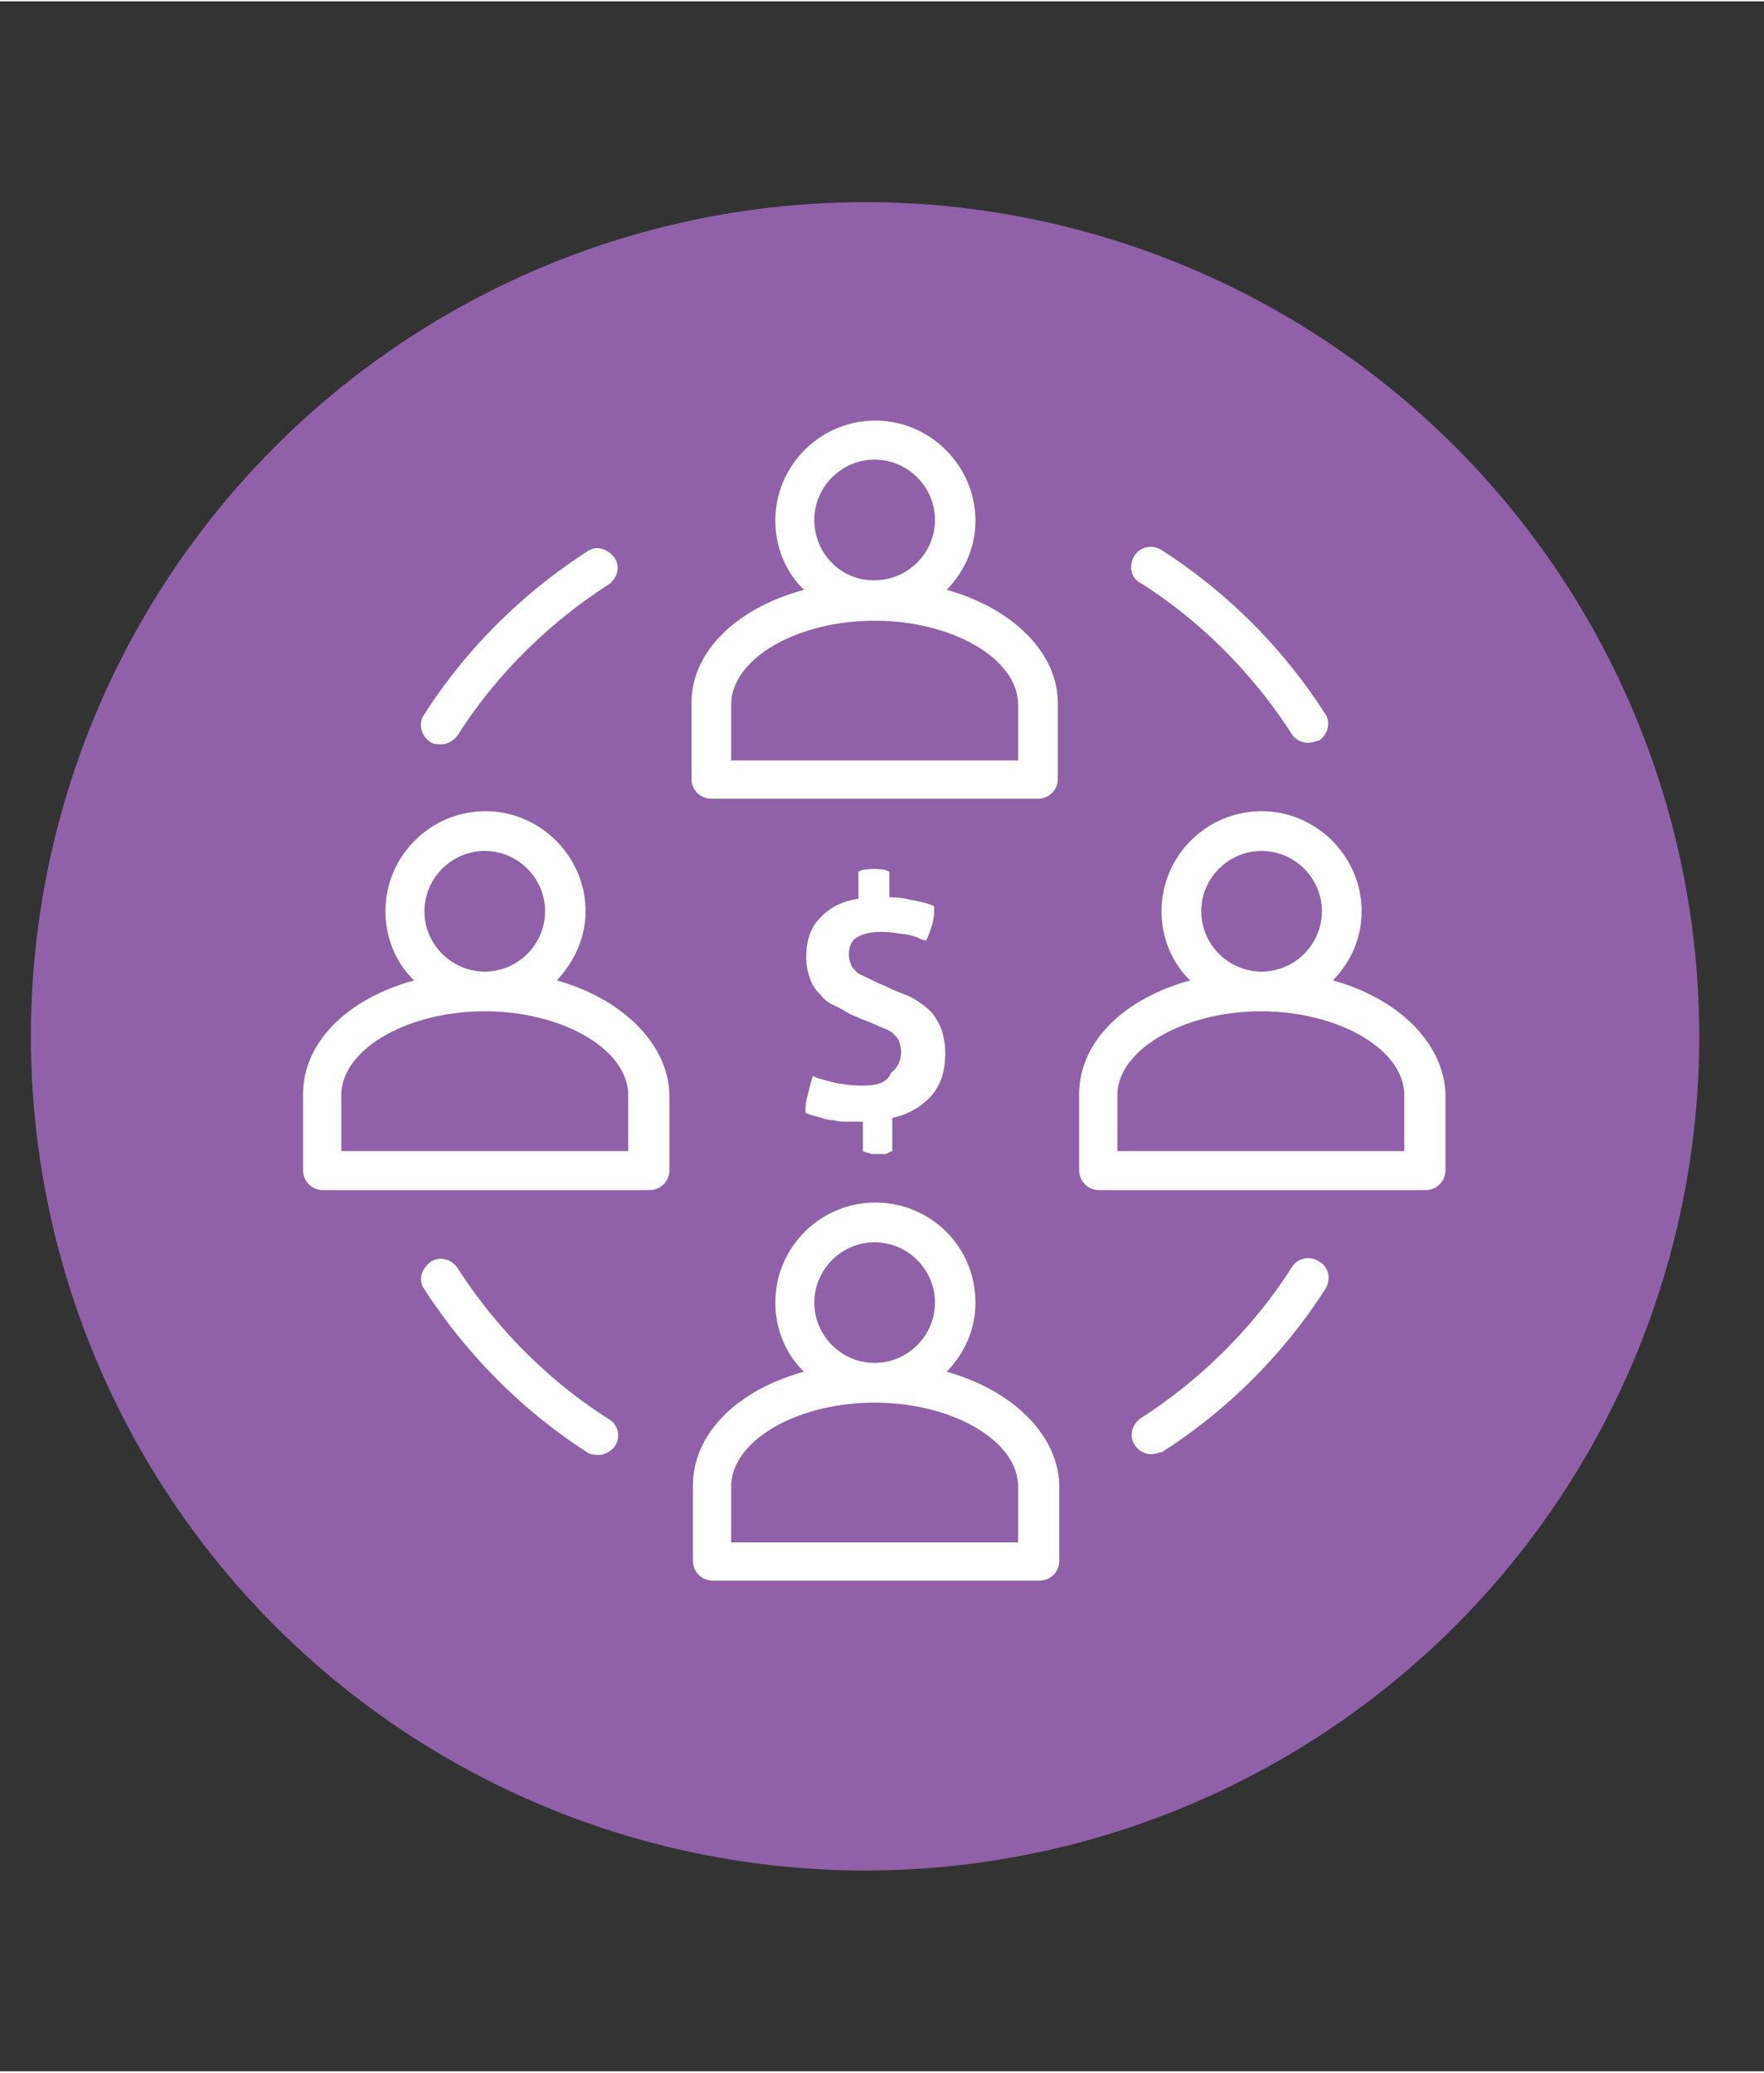
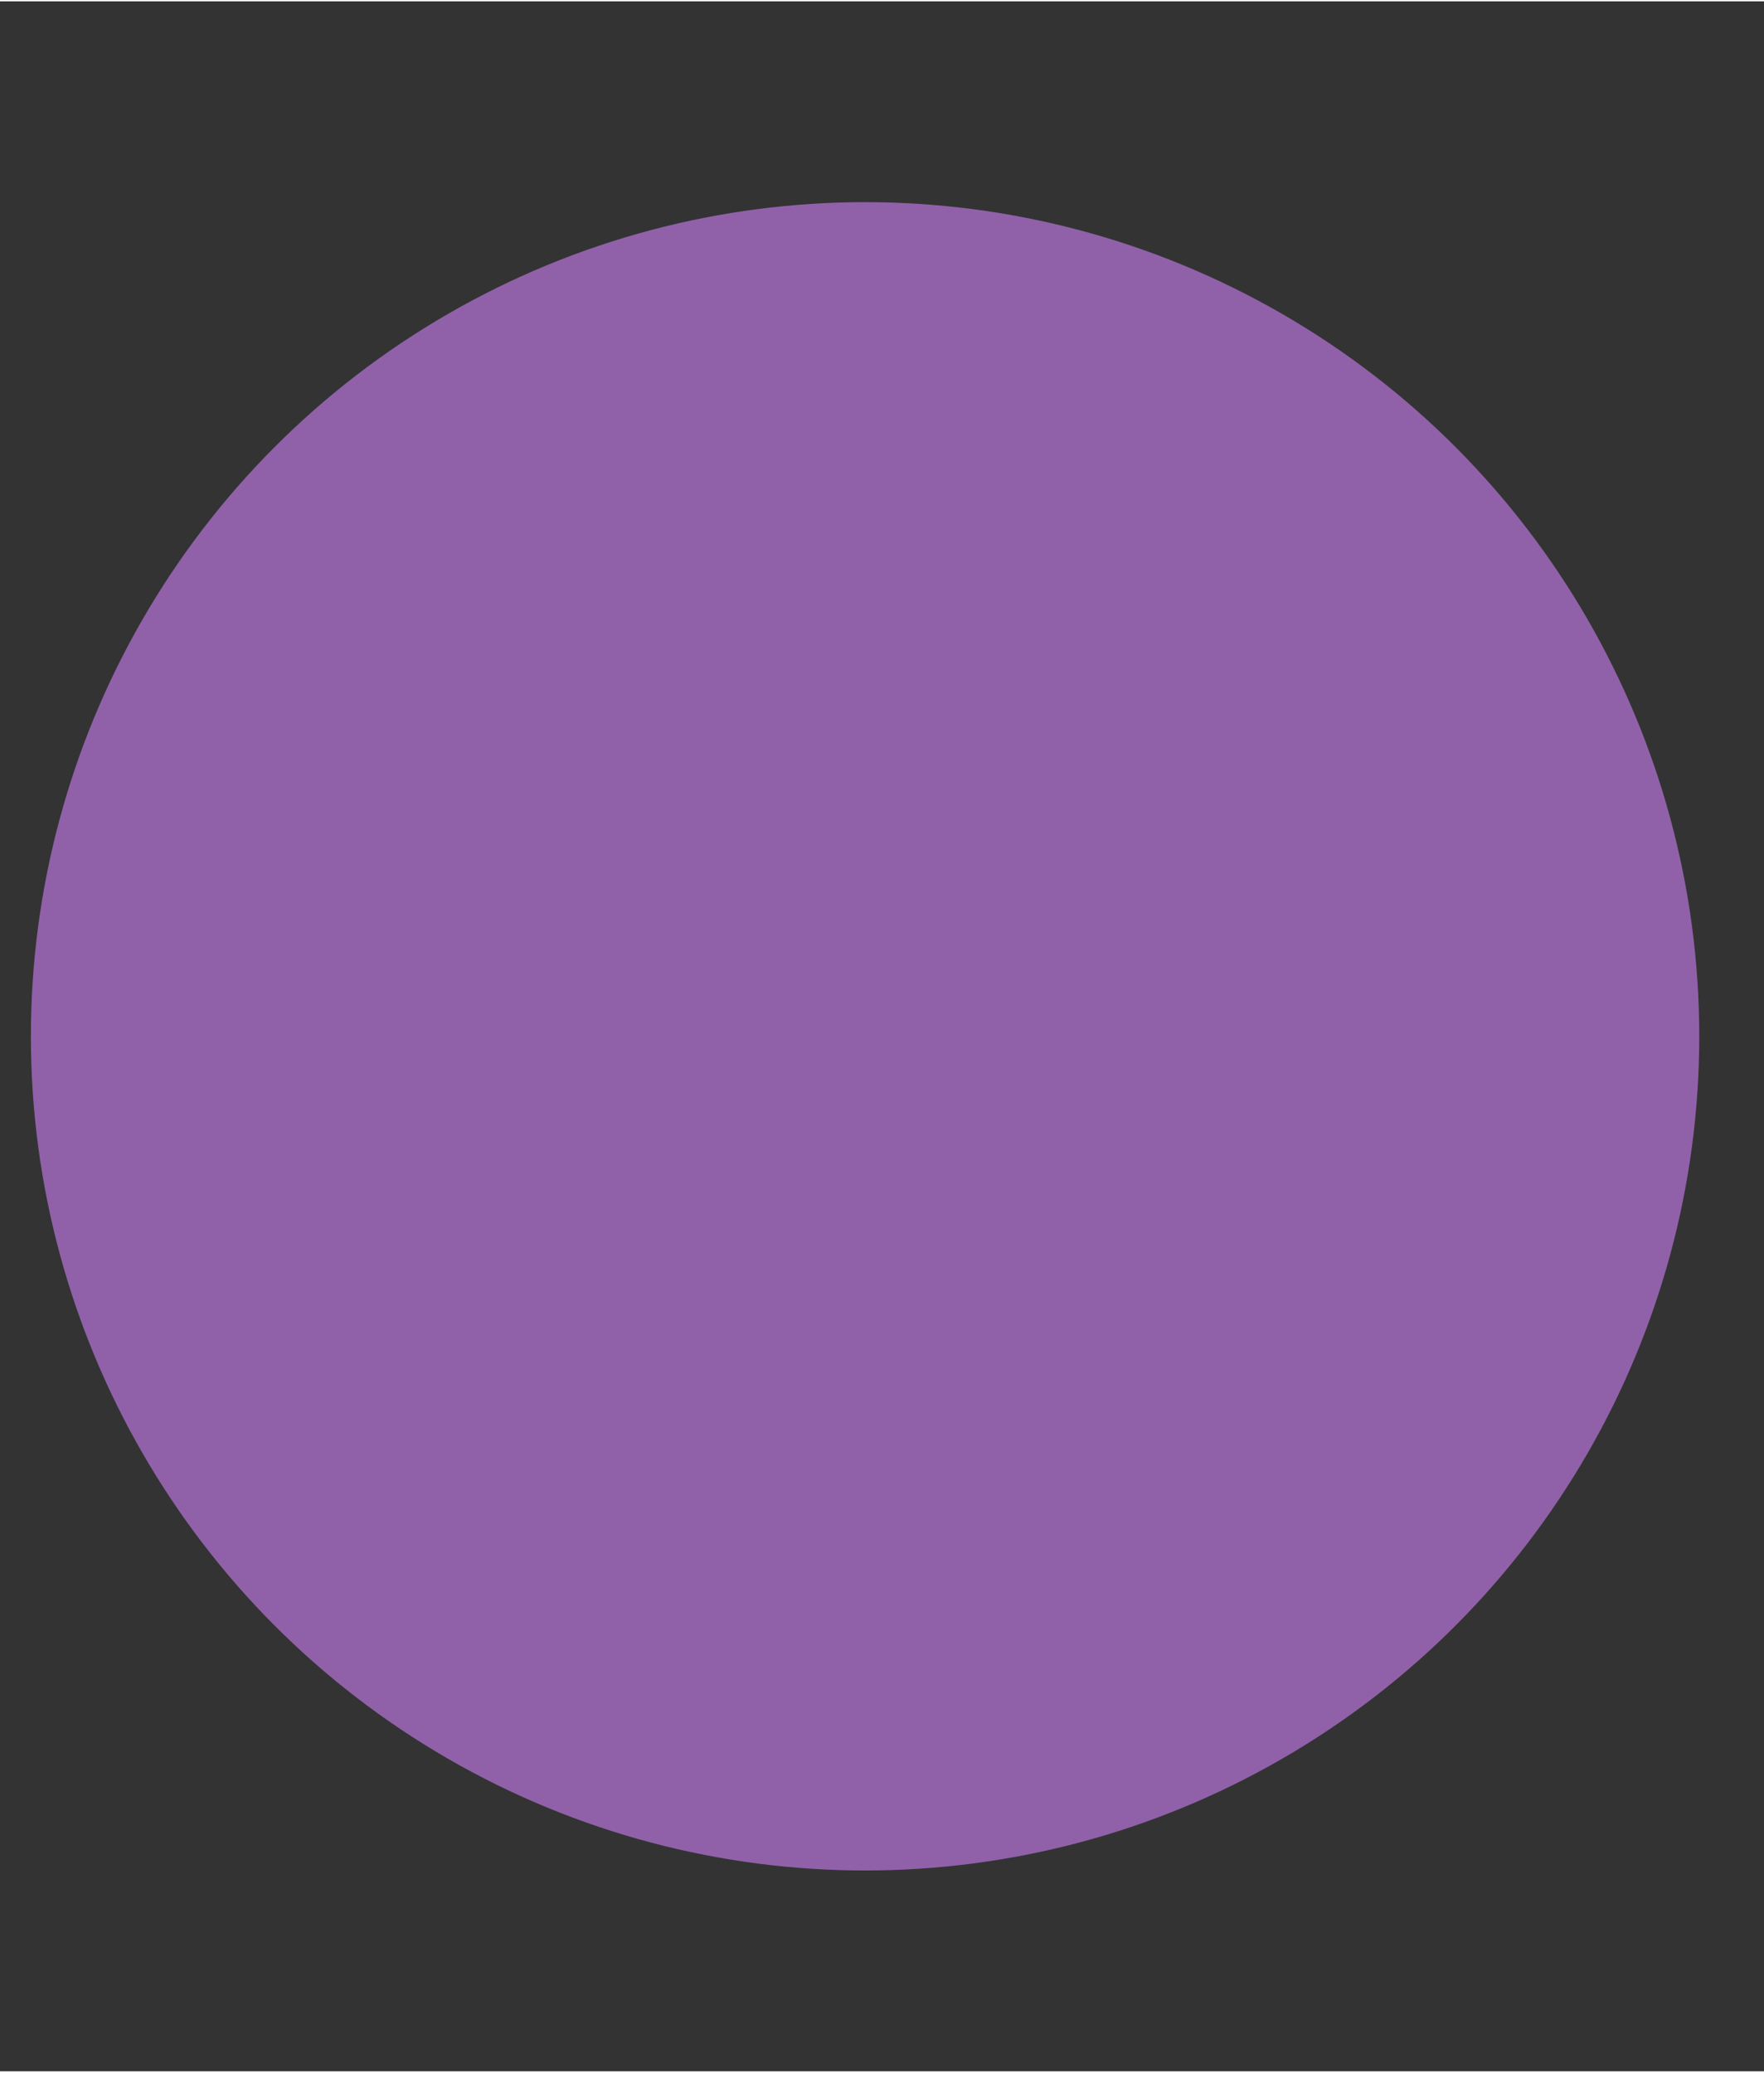
<svg xmlns="http://www.w3.org/2000/svg" width="400" height="470" version="1.1" id="Layer_1" x="0" y="0" viewBox="0 0 239.8 281.4" xml:space="preserve">
  <rect x="0" y="0" width="239.8" height="281.4" fill="#333333" stroke="none" />
  <style>.st1{fill:#fff}</style>
  <circle cx="117.6" cy="140.7" r="113.4" fill="#9061a9" />
  <g id="Layer_5">
-     <path class="st1" d="M117.1 147.4c-1.4 0-2.4-.2-3.2-.3-1-.2-1.9-.5-2.7-.7l-.7-.3-.2.7c-.2.5-.3 1.2-.5 1.9s-.3 1.4-.3 1.9v.5l.5.2c.5.2 1.2.3 1.7.5s1.2.3 1.7.3c.5.2 1.2.2 1.9.2h2v4l.5.2c.3 0 .5.2.8.2h1.5c.3 0 .5 0 .7-.2l.5-.2v-4.5c2.2-.5 3.9-1.5 5.2-2.9 1.4-1.5 2-3.5 2-5.9 0-1.2-.2-2.2-.5-3.2-.3-.8-.8-1.7-1.4-2.4-.7-.7-1.4-1.2-2.2-1.7s-1.7-.8-2.7-1.2l-1.5-.7c-.8-.3-1.5-.7-2.2-1-.5-.3-1.2-.5-1.5-.8s-.7-.7-.8-1-.3-.8-.3-1.4c0-1 .3-1.8 1-2.3.8-.5 1.9-.8 3.4-.8 1.2 0 2.2.2 3 .3s1.7.3 2.4.7l.7.2.3-.7c.5-1.2.8-2.3.8-3.5v-.5l-.5-.2c-.8-.3-1.9-.5-2.9-.7-.8-.2-1.7-.3-2.7-.3v-3.5l-.5-.2c-1-.2-2.2-.2-3.2 0l-.5.2v3.7c-2.2.3-3.9 1.2-5.1 2.5-1.4 1.3-2 3.2-2 5.4 0 1.2.2 2 .5 2.9s.7 1.5 1.4 2.2c.5.7 1.2 1.2 1.9 1.5.7.3 1.5.8 2.2 1.2l1.9.8c.8.3 1.7.7 2.4 1 .7.3 1.2.5 1.5.8s.7.7.8 1 .3 1 .3 1.5c0 1.2-.5 2.2-1.4 2.9-.5 1.4-2.1 1.7-4 1.7zM65.9 137.3c10.6 0 19.5 5.2 19.5 11.4v7.6h-39v-7.6c0-6.2 8.9-11.4 19.5-11.4zm-8.2-13.6c0-4.5 3.7-8.2 8.2-8.2s8.2 3.7 8.2 8.2-3.7 8.2-8.2 8.2-8.2-3.7-8.2-8.2zm18 9.4c2.3-2.5 3.9-5.7 3.9-9.4 0-7.4-6.1-13.6-13.6-13.6s-13.6 6.1-13.6 13.6c0 3.7 1.5 7.1 3.9 9.4-9.1 2.5-15.1 8.4-15.1 15.5v10.3c0 1.5 1.2 2.7 2.7 2.7h44.4c1.5 0 2.7-1.2 2.7-2.7v-10.3c-.2-6.9-6.4-13-15.3-15.5zM171.4 137.3c10.6 0 19.5 5.2 19.5 11.4v7.6h-39v-7.6c0-6.2 9.1-11.4 19.5-11.4zm-8.1-13.6c0-4.5 3.7-8.2 8.2-8.2s8.2 3.7 8.2 8.2-3.7 8.2-8.2 8.2-8.2-3.7-8.2-8.2zm17.9 9.4c2.4-2.5 3.9-5.7 3.9-9.4 0-7.4-6.1-13.6-13.6-13.6s-13.6 6.1-13.6 13.6c0 3.7 1.5 7.1 3.9 9.4-9.1 2.5-15.1 8.4-15.1 15.5v10.3c0 1.5 1.2 2.7 2.7 2.7h44.4c1.5 0 2.7-1.2 2.7-2.7v-10.3c-.2-6.9-6.3-13-15.3-15.5zM118.9 84.2c10.6 0 19.5 5.2 19.5 11.4v7.6h-39v-7.6c0-6.2 8.9-11.4 19.5-11.4zm-8.2-13.7c0-4.5 3.7-8.2 8.2-8.2s8.2 3.7 8.2 8.2-3.7 8.2-8.2 8.2c-4.5.1-8.2-3.6-8.2-8.2zm18 9.5c2.4-2.5 3.9-5.7 3.9-9.4 0-7.4-6.1-13.6-13.6-13.6s-13.6 6.1-13.6 13.6c0 3.7 1.5 7.1 3.9 9.4-9.2 2.5-15.3 8.4-15.3 15.4v10.3c0 1.5 1.2 2.7 2.7 2.7h44.4c1.5 0 2.7-1.2 2.7-2.7V95.4c0-6.9-6.2-12.9-15.1-15.4zM118.9 190.5c10.6 0 19.5 5.2 19.5 11.4v7.6h-39v-7.6c0-6.2 8.9-11.4 19.5-11.4zm-8.2-13.6c0-4.5 3.7-8.2 8.2-8.2s8.2 3.7 8.2 8.2-3.7 8.2-8.2 8.2-8.2-3.7-8.2-8.2zm18 9.4c2.4-2.5 3.9-5.7 3.9-9.4 0-7.6-6.1-13.6-13.6-13.6s-13.6 6.1-13.6 13.6c0 3.7 1.5 7.1 3.9 9.4-9.1 2.5-15.1 8.4-15.1 15.5V212c0 1.5 1.2 2.7 2.7 2.7h44.4c1.5 0 2.7-1.2 2.7-2.7v-10.3c-.2-6.9-6.4-12.9-15.3-15.4zM155.1 79.1c8.2 5.2 15.3 12.4 20.5 20.5.5.8 1.4 1.2 2.2 1.2.5 0 1-.2 1.5-.3 1.2-.8 1.7-2.5.8-3.7a73.45 73.45 0 00-22.2-22.2c-1.2-.8-2.9-.5-3.7.8-.8 1.4-.5 3 .9 3.7zM58.5 100.7c.5.3 1 .3 1.5.3.8 0 1.7-.5 2.2-1.2 5.2-8.2 12.4-15.3 20.5-20.5 1.2-.8 1.7-2.5.8-3.7s-2.5-1.7-3.7-.8C71 80.5 63.4 88 57.7 96.9c-.9 1.2-.5 2.9.8 3.8 0-.1 0-.1 0 0zM82.7 192.7c-8.2-5.2-15.3-12.4-20.5-20.5-.8-1.2-2.5-1.7-3.7-.8s-1.7 2.5-.8 3.7c5.7 8.8 13.3 16.5 22.2 22.2.5.3 1 .3 1.5.3.8 0 1.7-.5 2.2-1.2.8-1.2.5-2.9-.9-3.7zM179.3 171.3c-1.2-.8-2.9-.5-3.7.8-5.2 8.2-12.4 15.3-20.5 20.5-1.2.8-1.7 2.5-.8 3.7.5.8 1.4 1.2 2.2 1.2.5 0 1-.2 1.5-.3 8.9-5.7 16.5-13.3 22.2-22.2.8-1.4.4-3-.9-3.7z" />
-   </g>
+     </g>
</svg>